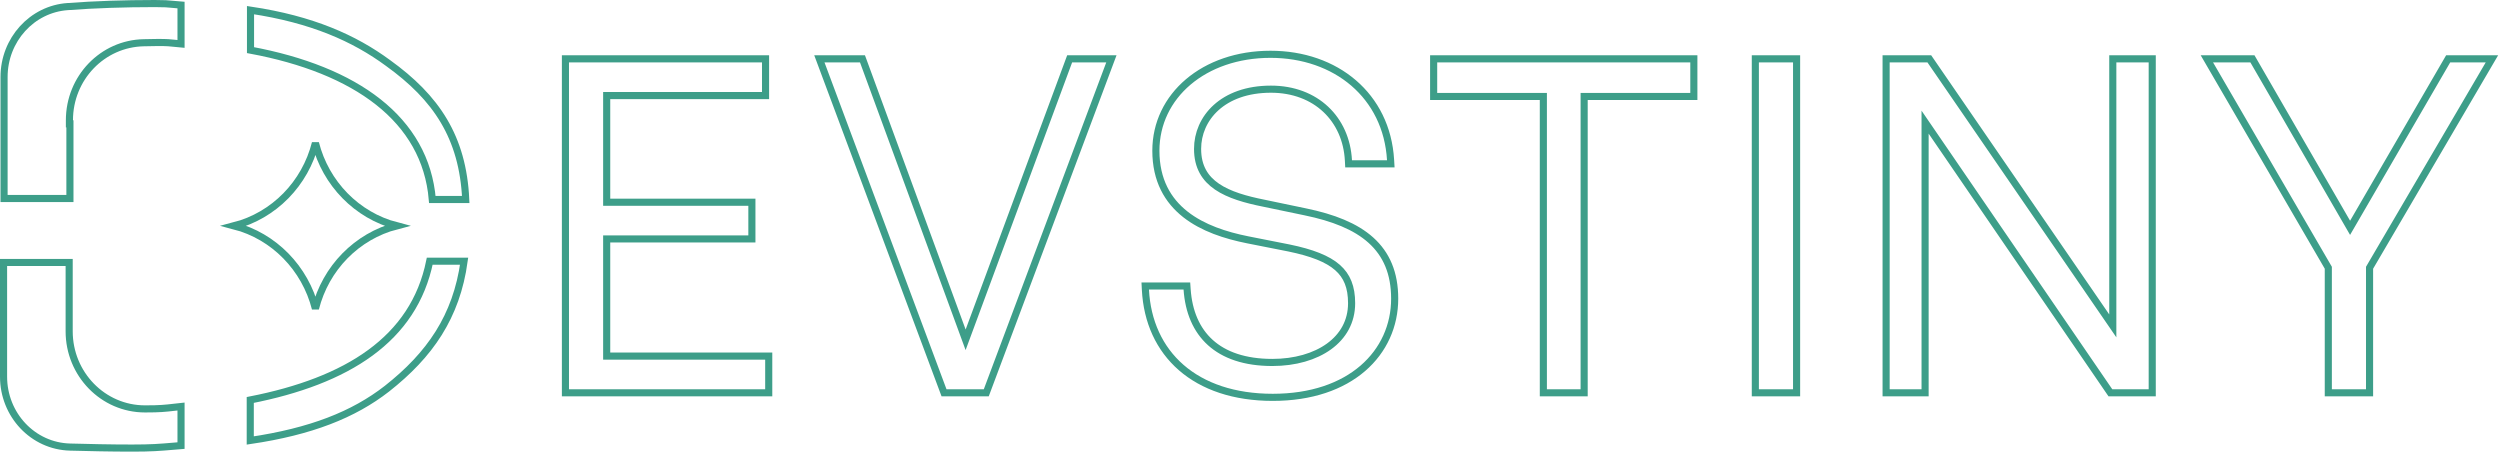
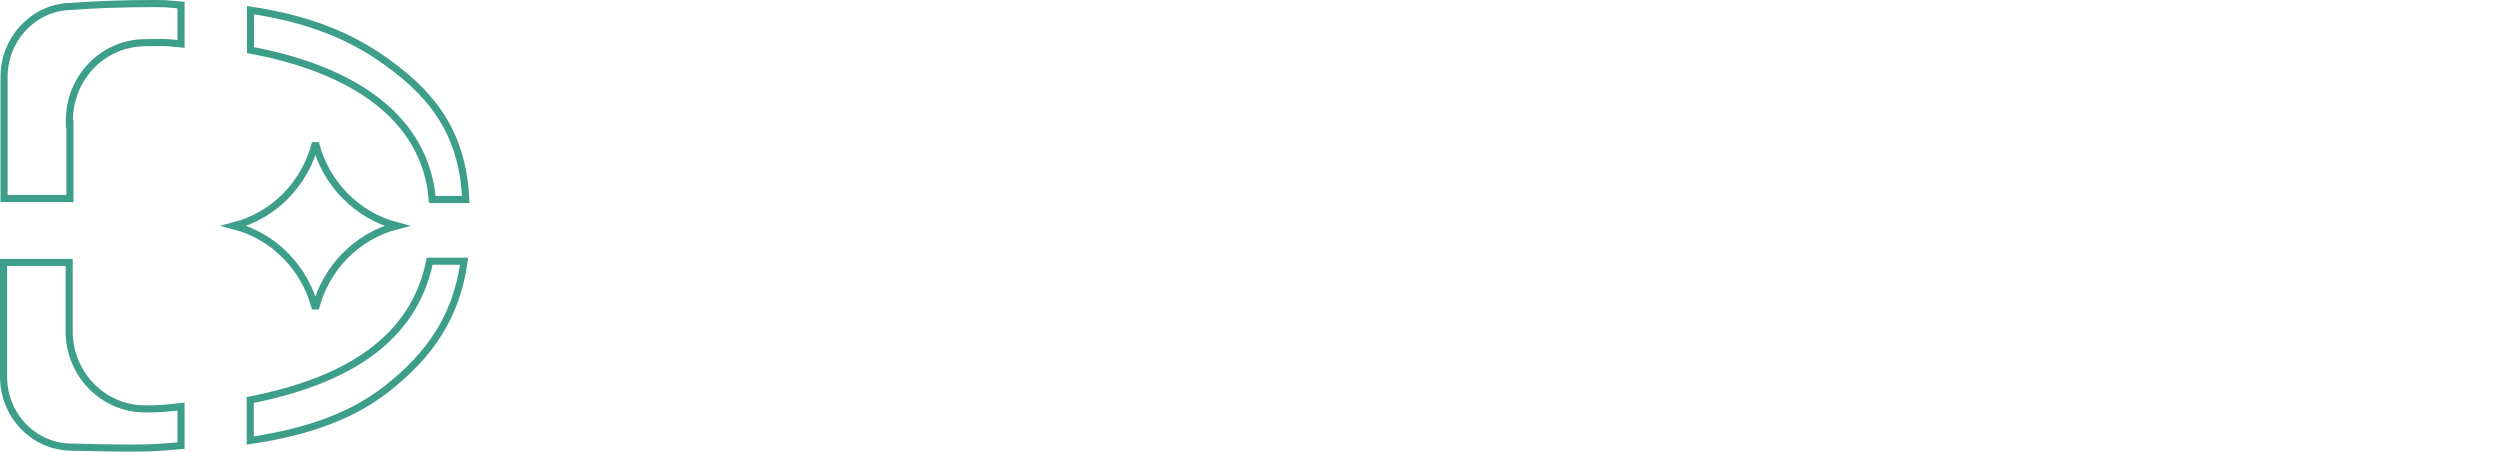
<svg xmlns="http://www.w3.org/2000/svg" width="703" height="127" viewBox="0 0 703 127" fill="none">
  <path d="M19.521 33.819V34.819H19.663V55.814H1.142V21.65C1.142 11.181 8.999 2.518 19.096 1.847L19.103 1.846C26.745 1.282 34.956 1 43.527 1C46.337 1 47.194 1.084 48.594 1.221C49.198 1.281 49.901 1.35 50.906 1.426V12.36C50.136 12.293 49.578 12.231 49.085 12.176C47.863 12.039 47.048 11.948 44.45 11.948C43.76 11.948 43.072 11.966 42.408 11.983L42.388 11.984C41.727 12.001 41.091 12.018 40.474 12.018H40.464L40.454 12.018C28.814 12.242 19.521 21.903 19.521 33.819ZM19.695 125.717L19.694 125.717C9.262 125.449 1 116.655 1 105.916V73.804H19.45V93.181C19.45 105.171 28.963 114.982 40.757 114.982H40.758H40.758H40.759H40.759H40.76H40.76H40.76H40.761H40.761H40.762H40.762H40.762H40.763H40.763H40.764H40.764H40.764H40.765H40.765H40.766H40.766H40.767H40.767H40.767H40.768H40.768H40.769H40.769H40.77H40.77H40.77H40.771H40.771H40.772H40.772H40.772H40.773H40.773H40.774H40.774H40.775H40.775H40.775H40.776H40.776H40.777H40.777H40.777H40.778H40.778H40.779H40.779H40.779H40.78H40.78H40.781H40.781H40.782H40.782H40.782H40.783H40.783H40.784H40.784H40.785H40.785H40.785H40.786H40.786H40.787H40.787H40.787H40.788H40.788H40.789H40.789H40.789H40.79H40.79H40.791H40.791H40.792H40.792H40.792H40.793H40.793H40.794H40.794H40.794H40.795H40.795H40.796H40.796H40.797H40.797H40.797H40.798H40.798H40.799H40.799H40.8H40.8H40.8H40.801H40.801H40.801H40.802H40.802H40.803H40.803H40.804H40.804H40.804H40.805H40.805H40.806H40.806H40.806H40.807H40.807H40.808H40.808H40.809H40.809H40.809H40.81H40.81H40.811H40.811H40.812H40.812H40.812H40.813H40.813H40.814H40.814H40.814H40.815H40.815H40.816H40.816H40.816H40.817H40.817H40.818H40.818H40.819H40.819H40.819H40.82H40.82H40.821H40.821H40.822H40.822H40.822H40.823H40.823H40.824H40.824H40.824H40.825H40.825H40.826H40.826H40.827H40.827H40.827H40.828H40.828H40.829H40.829H40.829H40.83H40.83H40.831H40.831H40.831H40.832H40.832H40.833H40.833H40.834H40.834H40.834H40.835H40.835H40.836H40.836H40.837H40.837H40.837H40.838H40.838H40.839H40.839H40.839H40.84H40.84H40.841H40.841H40.842H40.842H40.842H40.843H40.843H40.844H40.844H40.844H40.845H40.845H40.846H40.846H40.846H40.847H40.847H40.848H40.848H40.849H40.849H40.849H40.85H40.85H40.851H40.851H40.852H40.852H40.852H40.853H40.853H40.853H40.854H40.854H40.855H40.855H40.856H40.856H40.856H40.857H40.857H40.858H40.858H40.858H40.859H40.859H40.86H40.86H40.861H40.861H40.861H40.862H40.862H40.863H40.863H40.864H40.864H40.864H40.865H40.865H40.866H40.866H40.866H40.867H40.867H40.868H40.868H40.868H40.869H40.869H40.87H40.87H40.871H40.871H40.871H40.872H40.872H40.873H40.873H40.873H40.874H40.874H40.875H40.875H40.876H40.876H40.876H40.877H40.877H40.878H40.878H40.879H40.879H40.879H40.88H40.88H40.881H40.881H40.881H40.882H40.882H40.883H40.883H40.883H40.884H40.884H40.885H40.885H40.886H40.886H40.886H40.887H40.887H40.888H40.888H40.889H40.889H40.889H40.89H40.89H40.891H40.891H40.891H40.892H40.892H40.893H40.893H40.894H40.894H40.894H40.895H40.895H40.896H40.896H40.896H40.897H40.897H40.898H40.898H40.898H40.899H40.899H40.9H40.9H40.901H40.901H40.901H40.902H40.902H40.903H40.903H40.904H40.904H40.904H40.905H40.905H40.906H40.906H40.906H40.907H40.907H40.908H40.908H40.908H40.909H40.909H40.91H40.91H40.91H40.911H40.911H40.912H40.912H40.913H40.913H40.913H40.914H40.914H40.915H40.915H40.916H40.916H40.916H40.917H40.917H40.918H40.918H40.918H40.919H40.919H40.92H40.92H40.92H40.921H40.921H40.922H40.922H40.923H40.923H40.923H40.924H40.924H40.925H40.925H40.925H40.926H40.926H40.927H40.927H40.928H40.928H40.928H40.929H40.929H40.93H40.93H40.931H40.931H40.931H40.932H40.932H40.933H40.933H40.933H40.934H40.934H40.935H40.935H40.935H40.936H40.936H40.937H40.937H40.938H40.938H40.938H40.939H40.939H40.94H40.94H40.941H40.941H40.941H40.942H40.942H40.943H40.943H40.943H40.944H40.944H40.945H40.945H40.946H40.946H40.946H40.947H40.947H40.948H40.948H40.948H40.949H40.949H40.95H40.95H40.95H40.951H40.951H40.952H40.952H40.953H40.953H40.953H40.954H40.954H40.955H40.955H40.956H40.956H40.956H40.957H40.957H40.958H40.958H40.958H40.959H40.959H40.96H40.96H40.961H40.961H40.961H40.962H40.962H40.962H40.963H40.963H40.964H40.964H40.965H40.965H40.965H40.966H40.966H40.967H40.967H40.968H40.968H40.968H40.969H40.969H40.97H40.97H40.971C44.989 114.982 46.411 114.819 48.914 114.533C49.502 114.466 50.15 114.392 50.905 114.312V125.3C50.176 125.359 49.509 125.416 48.885 125.468C44.819 125.811 42.585 126 37.136 126C30.902 126 25.091 125.859 19.695 125.717ZM109.111 17.715L109.111 17.715L109.12 17.721C115.829 22.552 121.148 27.762 124.863 34.062C128.437 40.121 130.56 47.242 130.962 56.097H121.568C119.648 33.505 100.034 19.6 70.444 14.095V2.854C87.783 5.445 99.665 10.759 109.111 17.715ZM120.838 73.45H130.508C128.349 89.081 120.851 99.822 108.803 109.304C99.394 116.64 87.338 121.36 70.373 123.865V112.472C97.594 107.125 116.369 95.443 120.838 73.45ZM88.695 86.793C85.811 75.404 77.027 66.404 65.838 63.5C77.028 60.6 85.815 51.657 88.697 40.207C91.58 51.596 100.364 60.596 111.553 63.5C100.364 66.4 91.577 75.343 88.695 86.793Z" stroke="#3D9E89" stroke-width="2" />
-   <path d="M216.168 101.132V100.132H215.168H170.6V67.188H210.432H211.432V66.188V57.868V56.868H210.432H170.6V26.868H214.272H215.272V25.868V17.548V16.548H214.272H160H159V17.548V109.452V110.452H160H215.168H216.168V109.452V101.132ZM312.016 17.899L312.523 16.548H311.08H301.48H300.784L300.542 17.201L271.532 95.553L242.771 17.203L242.53 16.548H241.832H231.848H230.407L230.911 17.898L265.215 109.802L265.458 110.452H266.152H276.648H277.341L277.584 109.803L312.016 17.899ZM323.088 80.42H322.035L322.089 81.472C322.55 90.413 326.011 98.007 332.16 103.358C338.301 108.703 347.033 111.732 357.904 111.732C368.779 111.732 377.347 108.637 383.213 103.586C389.085 98.528 392.184 91.562 392.184 83.98C392.184 76.826 389.885 71.485 385.501 67.541C381.163 63.638 374.878 61.191 367.066 59.577L355.42 57.145L355.412 57.144C350.304 56.122 345.616 54.807 342.212 52.482C338.883 50.208 336.76 46.956 336.76 41.868C336.76 33.297 343.766 25.076 357.392 25.076C370.053 25.076 378.566 33.501 379.177 45.121L379.227 46.068H380.176H390.032H391.092L391.03 45.01C389.971 26.863 375.627 15.268 357.264 15.268C338.567 15.268 325.032 26.961 325.032 42.38C325.032 50.696 328.38 56.39 333.334 60.286C338.237 64.142 344.66 66.198 350.796 67.425L350.798 67.425L362.438 69.728C362.439 69.728 362.441 69.728 362.442 69.728C368.925 71.063 373.319 72.781 376.093 75.212C378.803 77.587 380.072 80.739 380.072 85.26C380.072 90.414 377.691 94.54 373.733 97.41C369.751 100.298 364.147 101.924 357.776 101.924C350.015 101.924 344.263 99.861 340.35 96.326C336.441 92.794 334.248 87.685 333.814 81.352L333.75 80.42H332.816H323.088ZM444.462 110.452H445.462V109.452V27.124H475.31H476.31V26.124V17.548V16.548H475.31H404.142H403.142V17.548V26.124V27.124H404.142H433.99V109.452V110.452H434.99H444.462ZM504.2 110.452H505.2V109.452V17.548V16.548H504.2H494.6H493.6V17.548V109.452V110.452H494.6H504.2ZM593.142 110.017L593.44 110.452H593.967H604.207H605.207V109.452V17.548V16.548H604.207H595.119H594.119V17.548V91.639L542.823 16.982L542.525 16.548H541.999H531.375H530.375V17.548V109.452V110.452H531.375H540.335H541.335V109.452V34.347L593.142 110.017ZM660.842 64.065L633.674 17.048L633.385 16.548H632.808H622.312H620.574L621.447 18.051L654.72 75.29V109.452V110.452H655.72H665.32H666.32V109.452V75.291L699.847 18.053L700.729 16.548H698.984H689H688.424L688.135 17.046L660.842 64.065Z" stroke="#3D9E89" stroke-width="2" />
</svg>